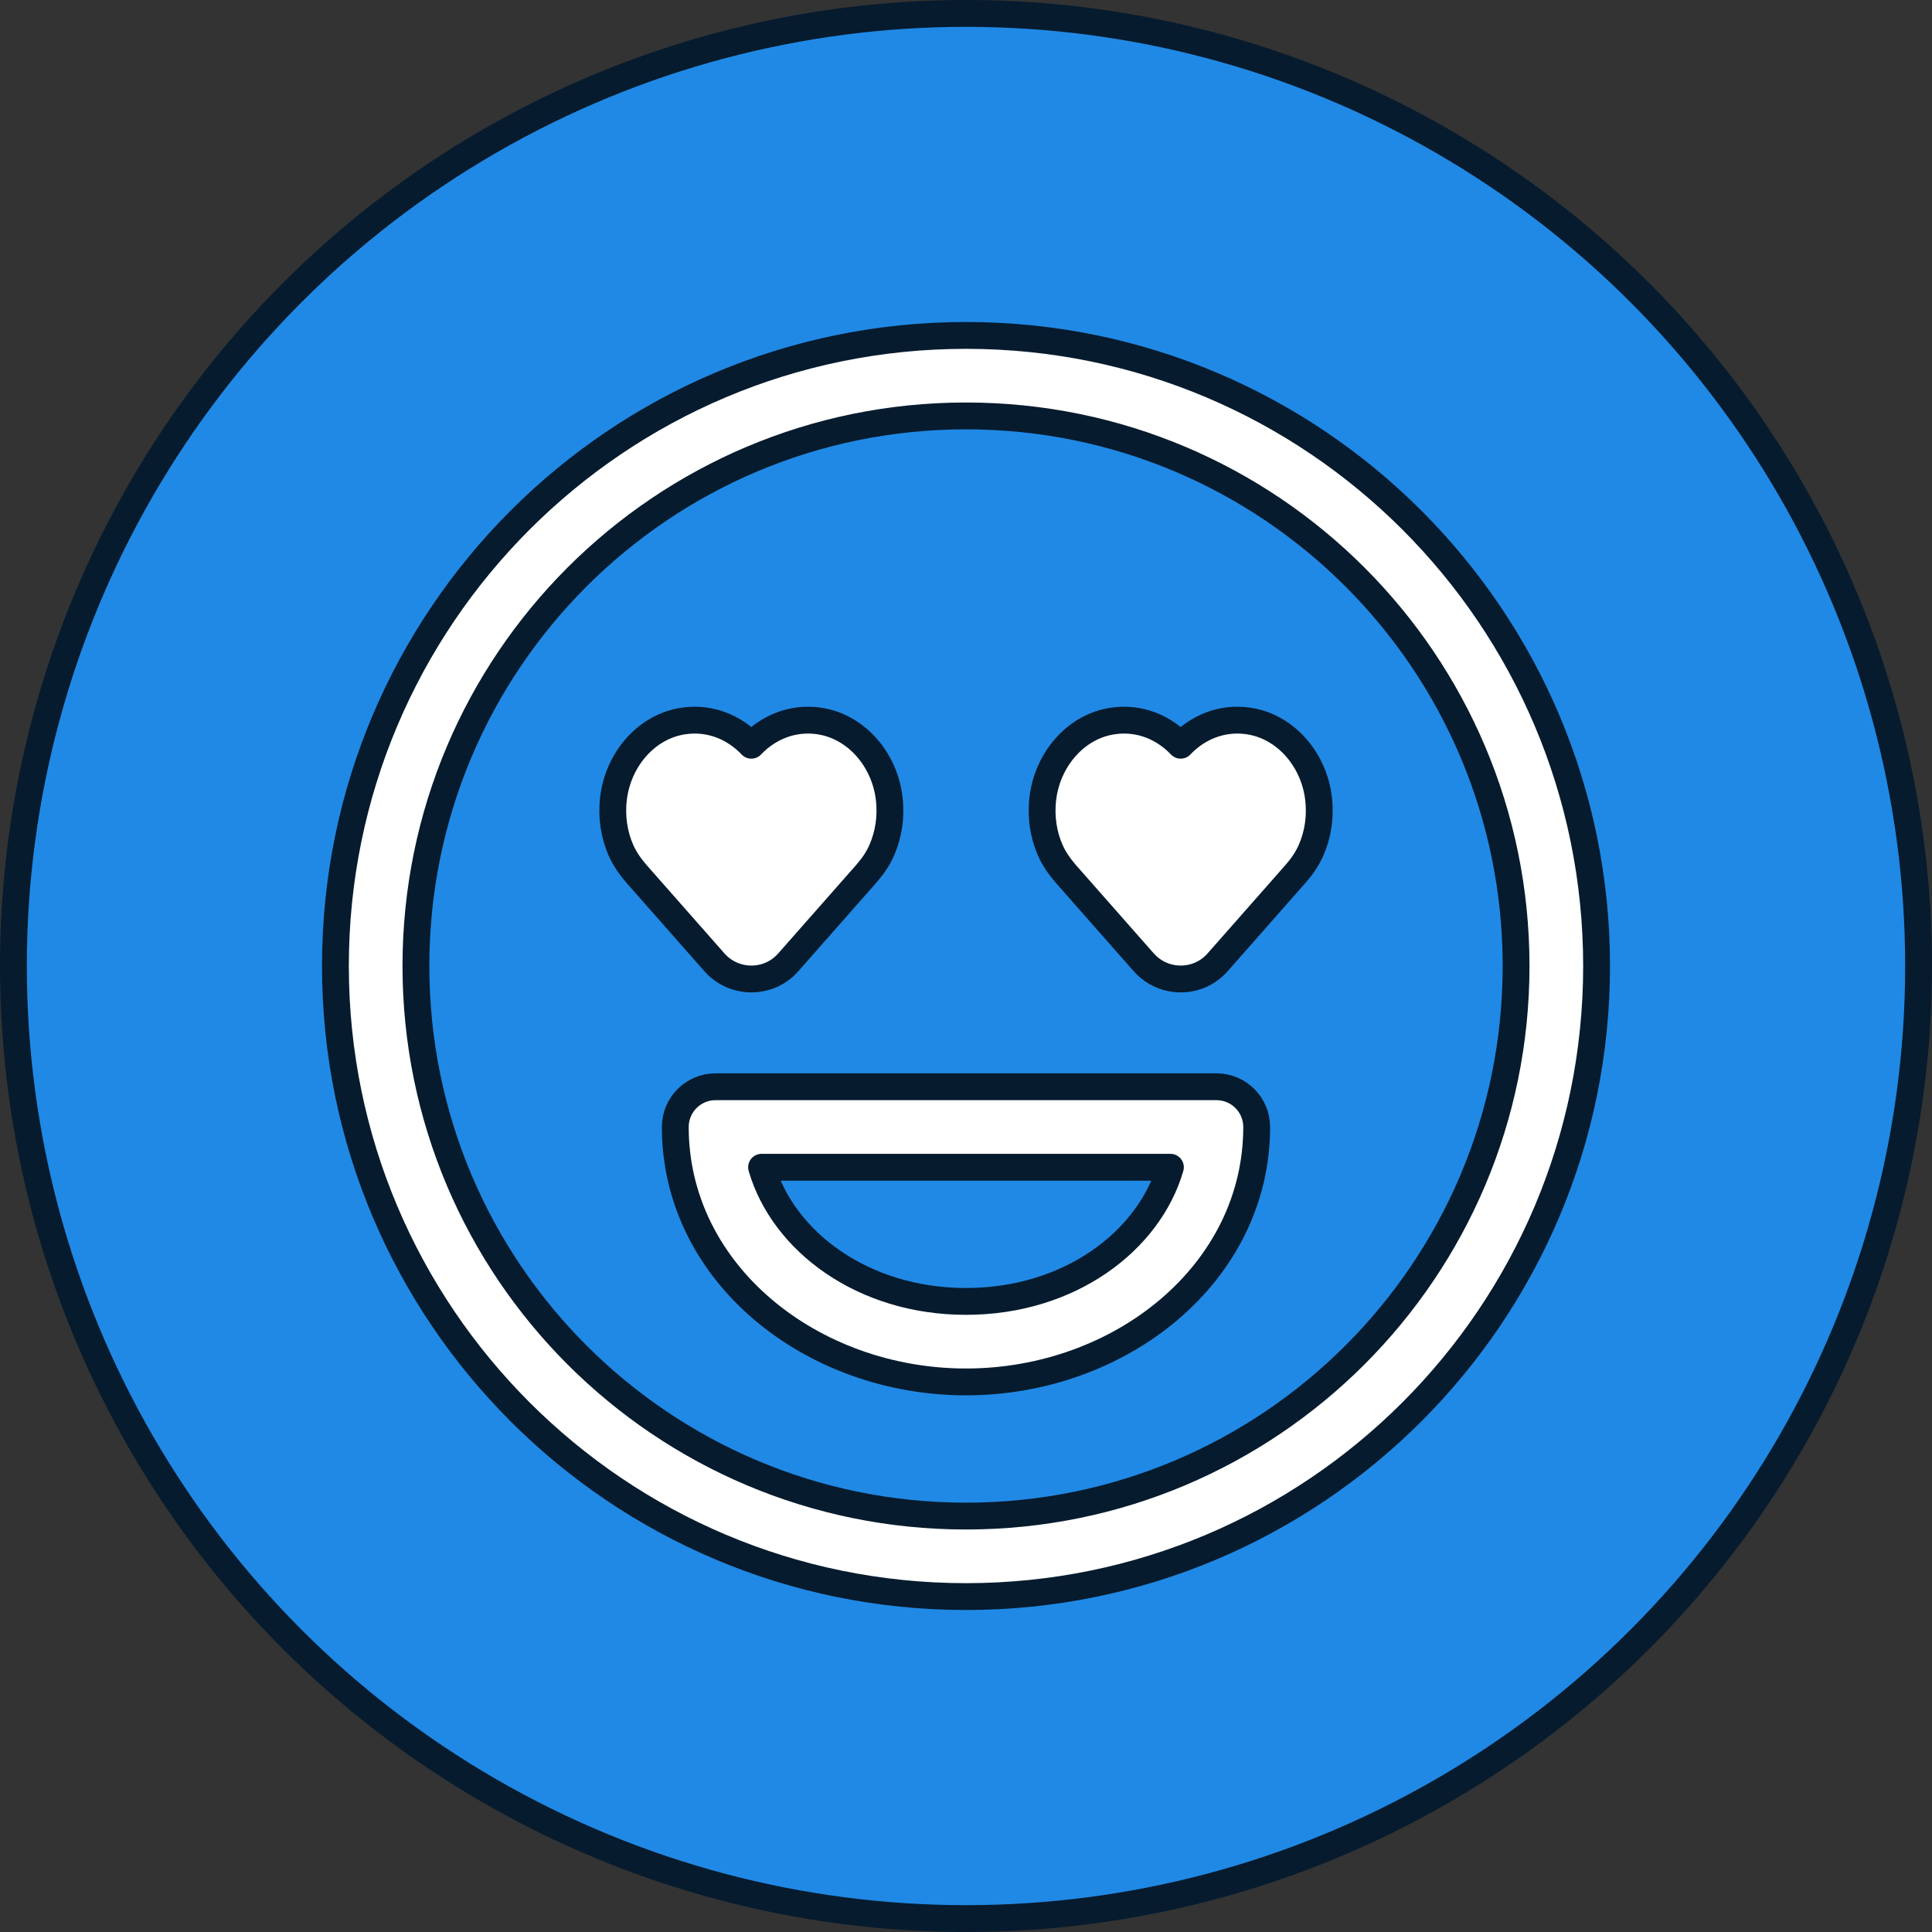
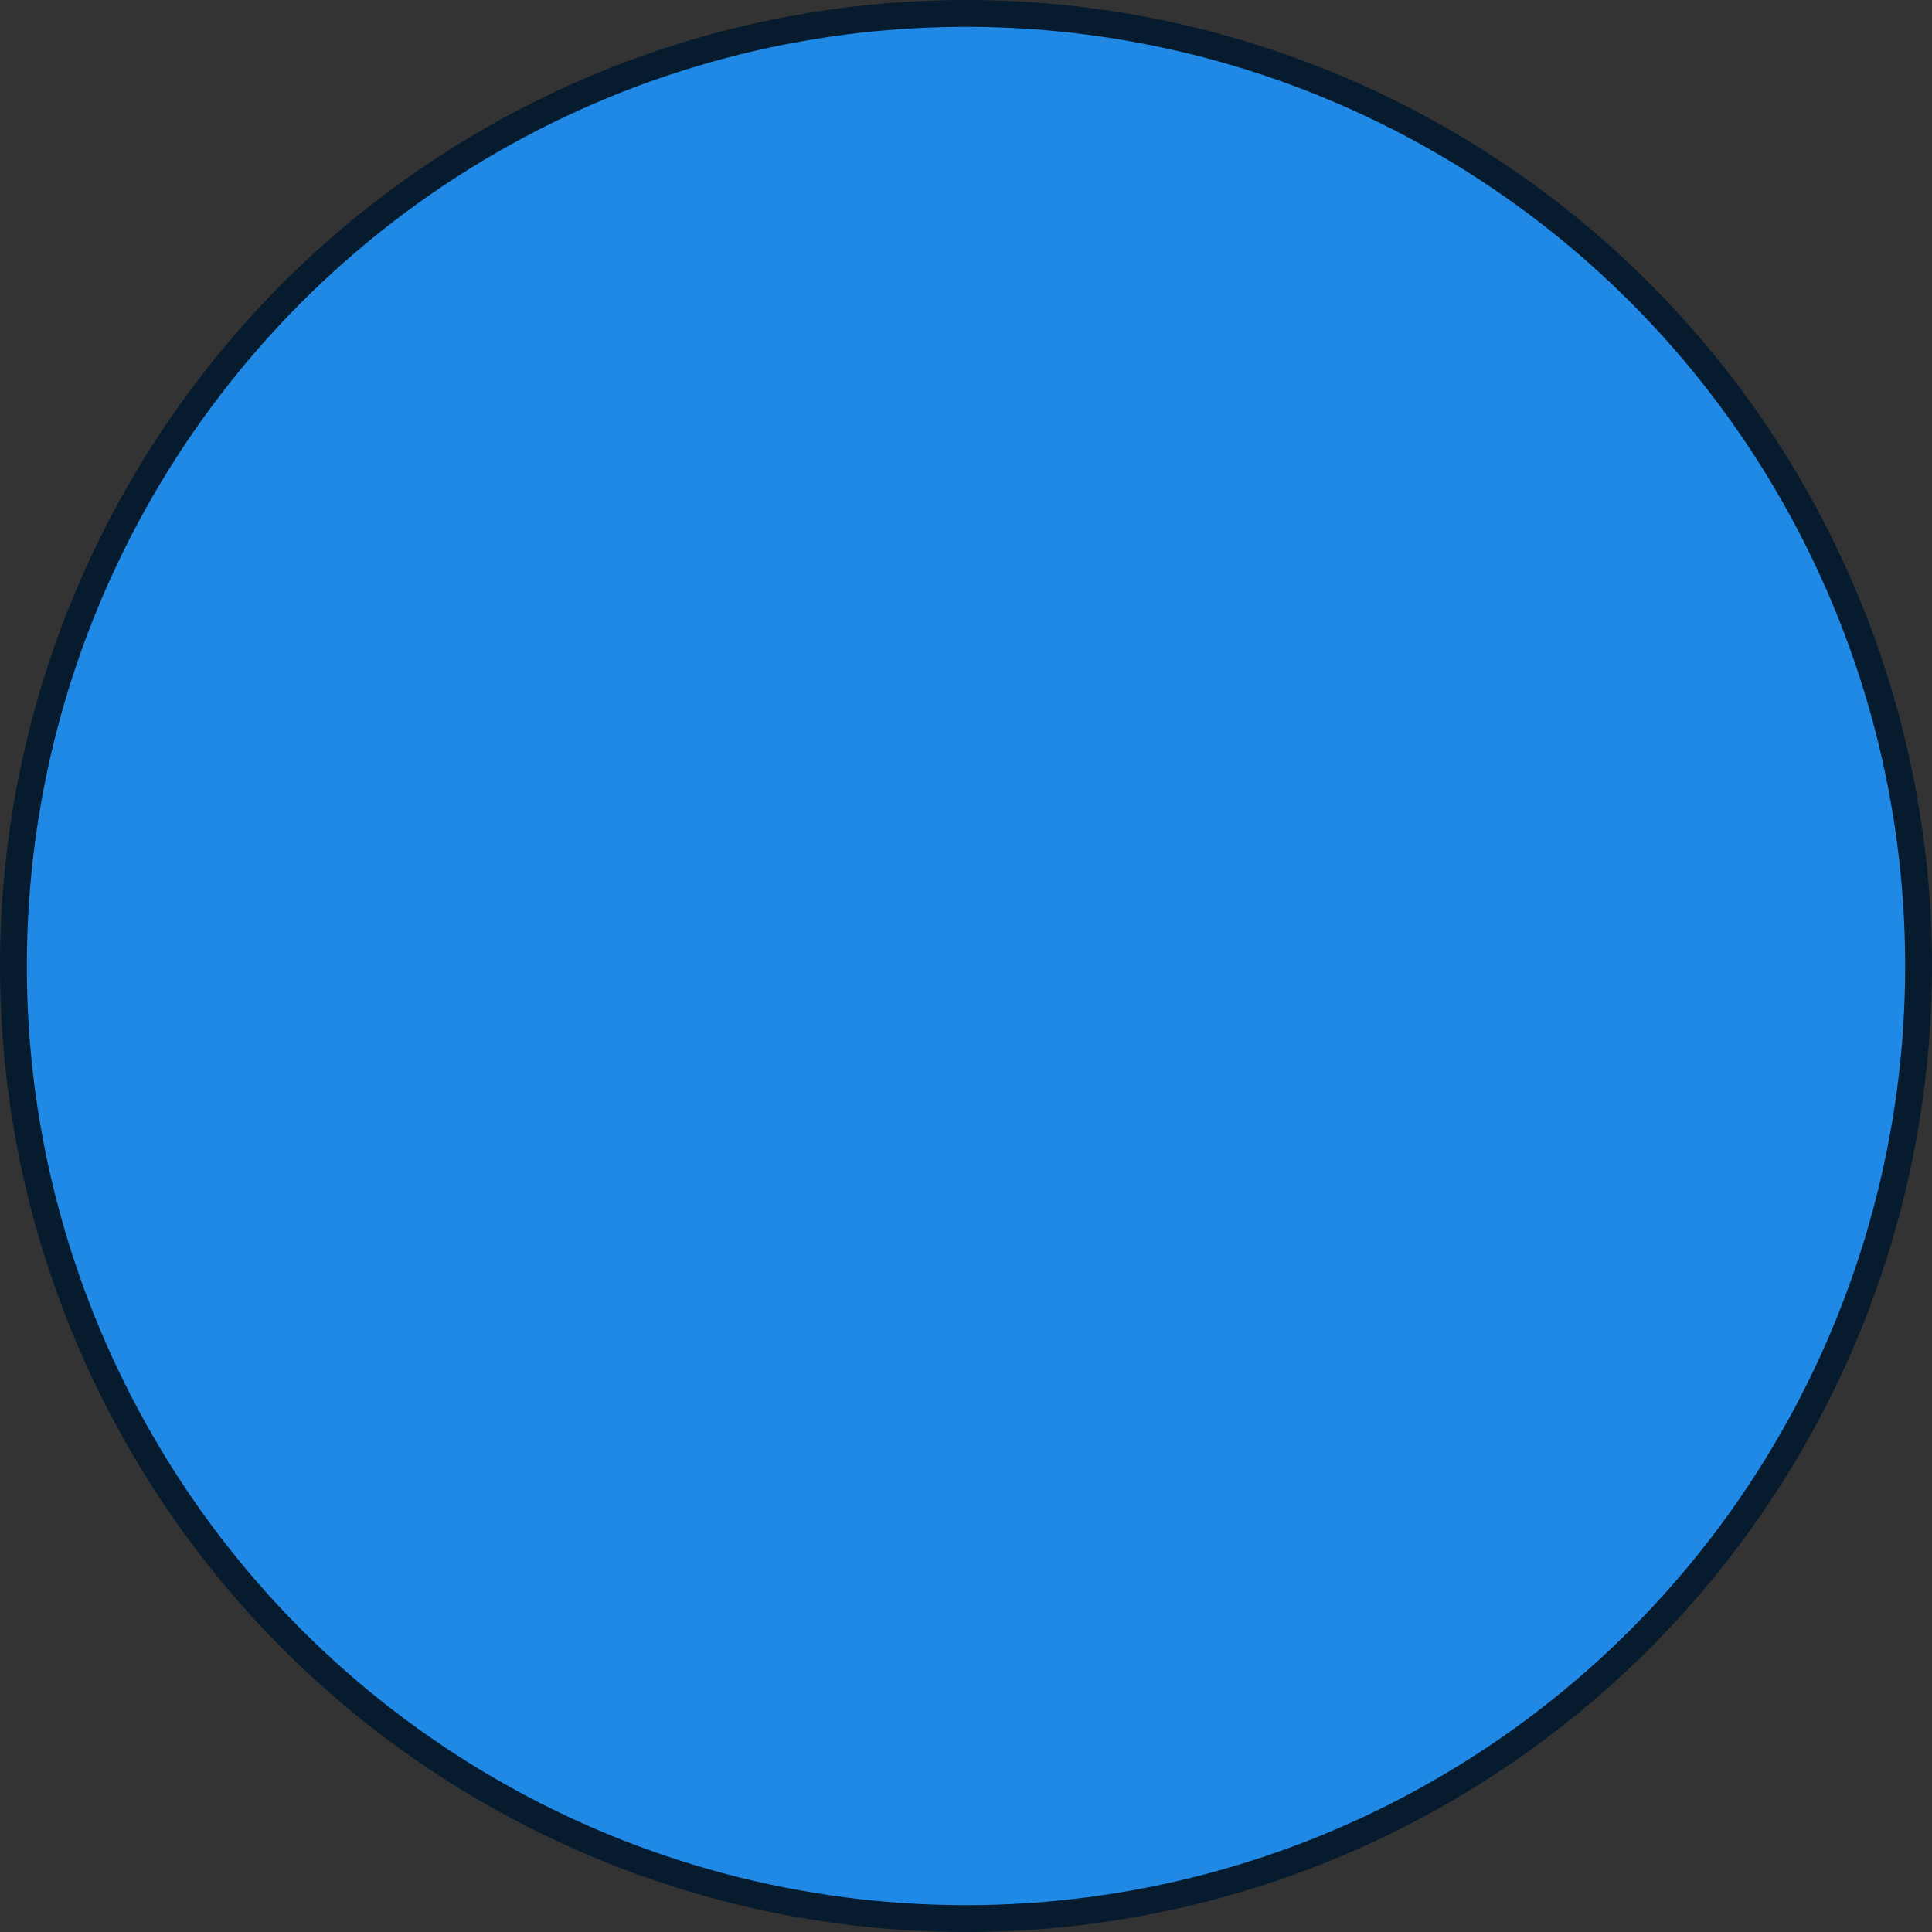
<svg xmlns="http://www.w3.org/2000/svg" width="72" height="72" viewBox="0 0 72 72" fill="none">
  <rect x="0" y="0" width="72" height="72" fill="#333333" stroke="none" />
  <circle cx="36" cy="36" r="35.5" fill="#2089E5" stroke="#061B2E" />
  <g clip-path="url(#clip0_204_20790)">
    <path d="M15.5 36C15.5 24.678 24.678 15.5 36 15.5C47.322 15.5 56.5 24.678 56.5 36C56.5 47.322 47.322 56.5 36 56.5C24.678 56.5 15.5 47.322 15.5 36ZM36 12.5C23.021 12.5 12.5 23.021 12.5 36C12.5 48.979 23.021 59.5 36 59.5C48.979 59.5 59.5 48.979 59.5 36C59.5 23.021 48.979 12.5 36 12.5Z" fill="white" stroke="#061B2E" stroke-linecap="round" stroke-linejoin="round" />
-     <path d="M26.666 40.5C25.838 40.5 25.166 41.172 25.166 42C25.166 47.459 30.246 51.5 36 51.5C41.754 51.5 46.833 47.459 46.833 42C46.833 41.172 46.162 40.5 45.333 40.5H26.666ZM36 48.5C32.142 48.5 29.18 46.25 28.381 43.5H43.618C42.82 46.25 39.857 48.5 36 48.5Z" fill="white" stroke="#061B2E" stroke-linecap="round" stroke-linejoin="round" />
-     <path d="M23.706 32.551L23.706 32.551L23.712 32.558L26.625 35.864L26.627 35.866C27.357 36.688 28.648 36.692 29.375 35.864C29.375 35.864 29.376 35.864 29.376 35.864L32.289 32.558L32.289 32.557C32.504 32.312 32.719 32.015 32.866 31.671C33.114 31.098 33.221 30.442 33.137 29.747C32.961 28.285 31.888 27.054 30.502 26.865C29.52 26.729 28.626 27.113 28 27.773C27.374 27.113 26.481 26.729 25.499 26.865C24.104 27.054 23.04 28.294 22.864 29.747C22.78 30.436 22.886 31.098 23.134 31.671C23.283 32.017 23.499 32.308 23.706 32.551Z" fill="white" stroke="#061B2E" stroke-linejoin="round" />
    <path d="M39.706 32.551L39.706 32.551L39.712 32.558L42.625 35.864L42.627 35.866C43.357 36.688 44.648 36.692 45.375 35.864C45.376 35.864 45.376 35.864 45.376 35.864L48.289 32.558L48.289 32.557C48.504 32.312 48.719 32.015 48.866 31.671C49.114 31.098 49.221 30.442 49.137 29.747C48.961 28.285 47.888 27.054 46.502 26.865C45.52 26.729 44.626 27.113 44 27.773C43.374 27.113 42.481 26.729 41.499 26.865C40.104 27.054 39.04 28.294 38.864 29.747C38.78 30.436 38.886 31.098 39.134 31.671C39.283 32.017 39.499 32.308 39.706 32.551Z" fill="white" stroke="#061B2E" stroke-linejoin="round" />
  </g>
  <defs>
    <clipPath id="clip0_204_20790">
-       <rect width="48" height="48" fill="white" transform="translate(12 12)" />
-     </clipPath>
+       </clipPath>
  </defs>
</svg>